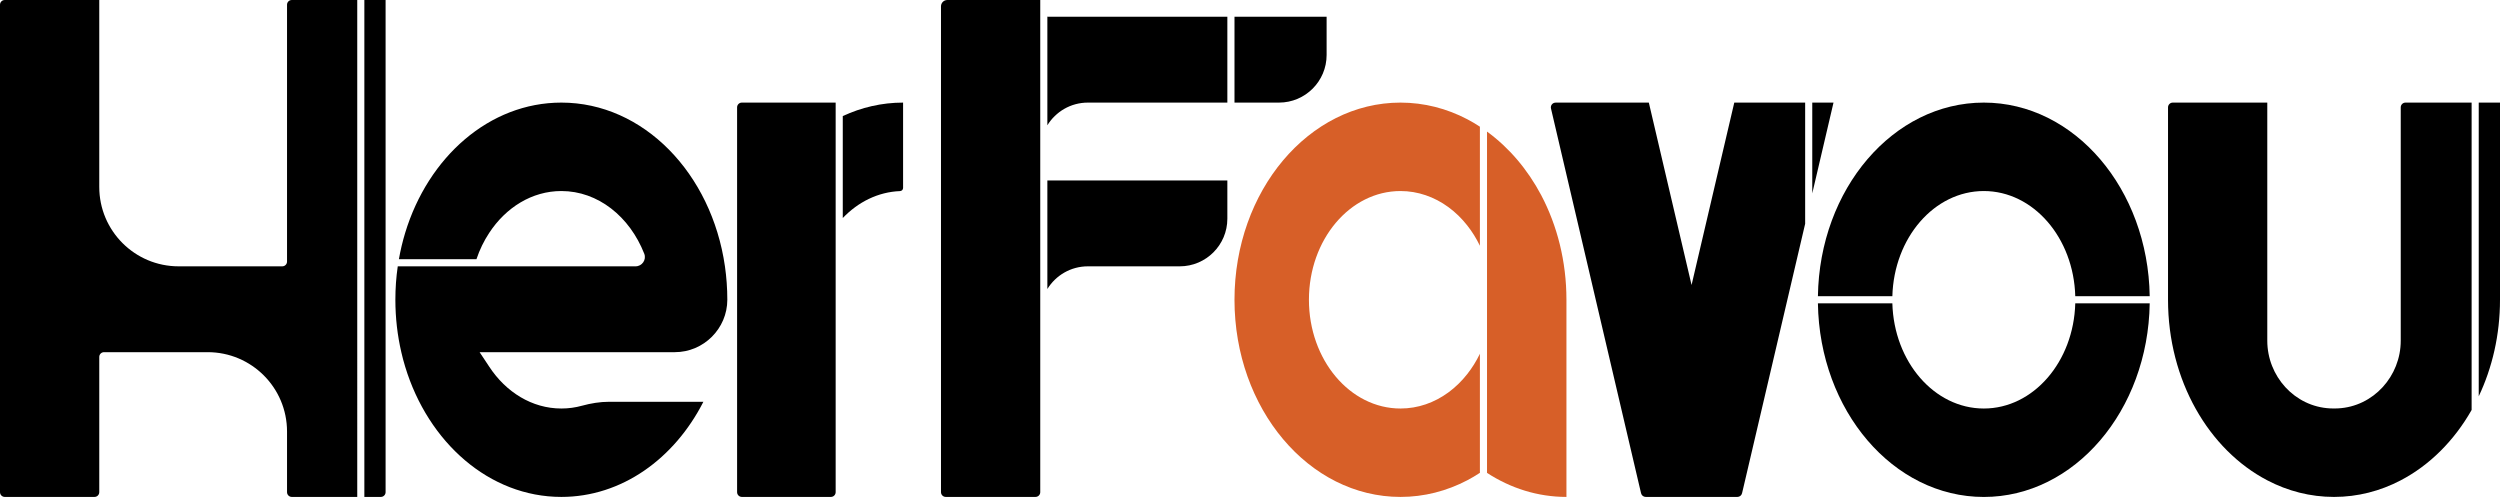
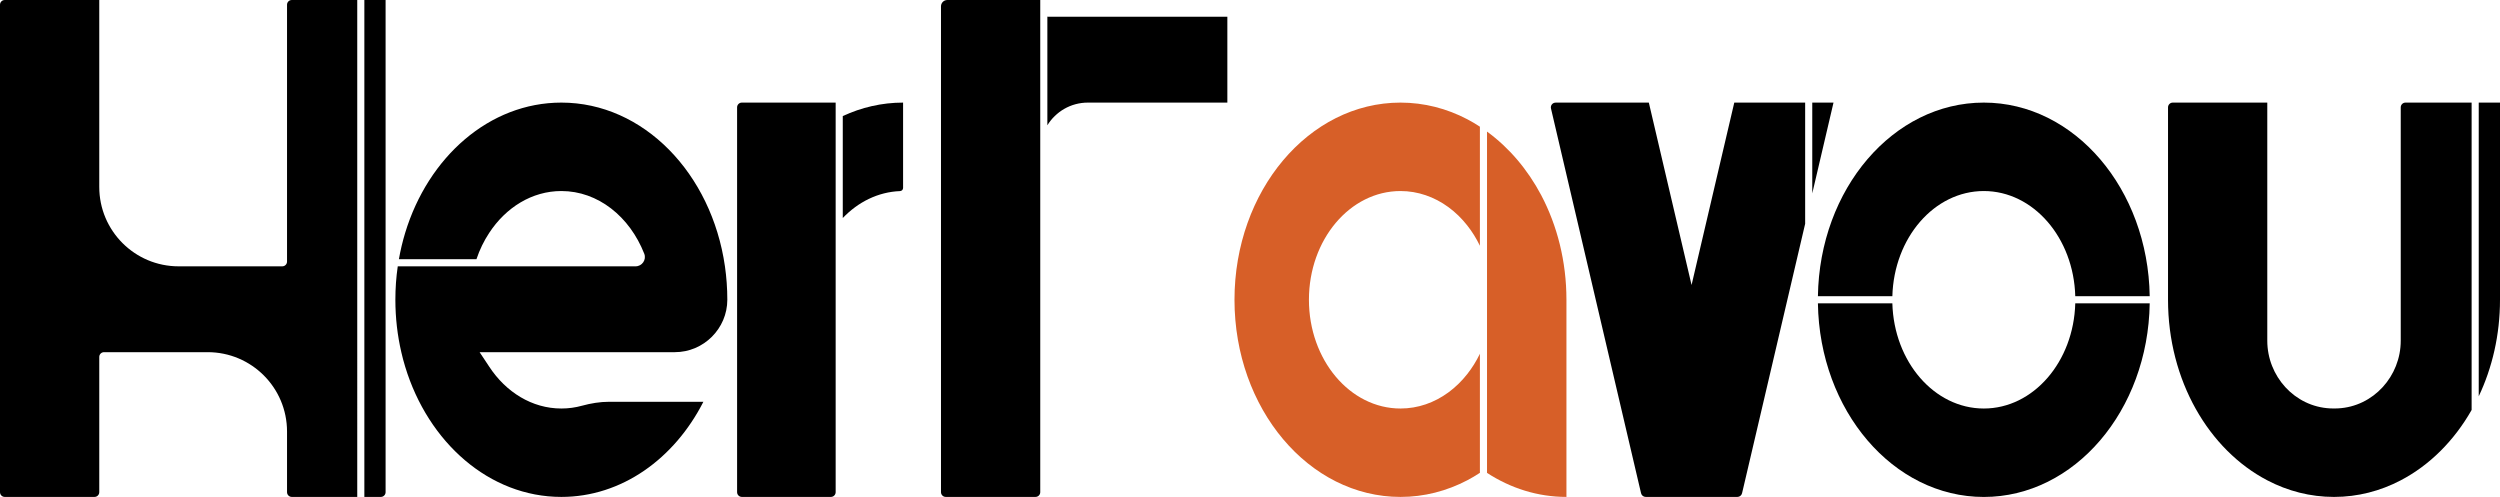
<svg xmlns="http://www.w3.org/2000/svg" viewBox="0 0 787.55 156.54" data-name="图层 2" id="_图层_2">
  <defs>
    <style>
      .cls-1 {
        fill: #d75f28;
      }
    </style>
  </defs>
  <g data-name="图层 1" id="_图层_1-2">
    <g>
      <g>
        <path d="m493.46,94.43v62.11c-9.06,0-17.59-2.74-25.02-7.57V41.45c6.91,5.04,12.77,11.9,17.08,20.05,5.03,9.55,7.94,20.84,7.94,32.93Z" class="cls-1" />
        <path d="m462.2,117.86c-3.5,4.45-8,7.78-13.07,9.51-2.52.86-5.19,1.32-7.95,1.32-15.93,0-28.84-15.34-28.84-34.26s12.91-34.25,28.84-34.25c2.75,0,5.42.46,7.94,1.32,5.07,1.72,9.58,5.05,13.08,9.5,1.54,1.94,2.88,4.1,4,6.42v-37.51c-1.3-.85-2.63-1.65-4-2.36-6.43-3.36-13.54-5.23-21.02-5.23-28.88,0-52.29,27.81-52.29,62.11s23.41,62.11,52.29,62.11c7.48,0,14.59-1.87,21.02-5.23,1.37-.71,2.7-1.51,4-2.36v-37.51c-1.12,2.32-2.46,4.48-4,6.42Z" class="cls-1" />
      </g>
      <g>
        <path d="m624.94,128.69c-15.61,0-28.31-14.74-28.81-33.13h-23.45c.51,33.78,23.7,60.99,52.26,60.99s51.76-27.21,52.26-60.99h-23.45c-.5,18.4-13.2,33.13-28.81,33.13Z" />
        <path d="m624.94,60.18c15.61,0,28.31,14.74,28.81,33.13h23.45c-.51-33.78-23.7-60.99-52.26-60.99s-51.76,27.21-52.26,60.99h23.45c.5-18.4,13.2-33.13,28.81-33.13Z" />
      </g>
      <g>
        <path d="m757.78,32.32c-.83,0-1.5.67-1.5,1.5v73.5c0,11.19-8.61,20.77-19.78,21.33-.41.02-.82.03-1.24.03s-.83-.01-1.24-.03c-11.18-.56-19.78-10.14-19.78-21.33V32.32h-29.77c-.83,0-1.5.67-1.5,1.5v60.61c0,25.42,12.86,47.27,31.27,56.88,6.43,3.37,13.54,5.23,21.02,5.23s14.59-1.86,21.02-5.23c9.09-4.75,16.83-12.48,22.33-22.16V32.32h-20.83Z" />
        <path d="m780.85,124.85c4.26-8.99,6.7-19.37,6.7-30.42v-62.11h-6.7v92.53Z" />
      </g>
      <g>
        <path d="m327.7,56.86V0h-29.27c-1.1,0-2,.9-2,2v153.04c0,.83.67,1.5,1.5,1.5h28.27c.83,0,1.5-.67,1.5-1.5V56.86Z" />
-         <path d="m329.94,56.86v34.18c2.64-4.28,7.36-7.14,12.76-7.14h28.94c8.28,0,15-6.72,15-15v-12.04h-56.7Z" />
        <path d="m342.7,32.32h43.94V5.28h-56.3c-.14,0-.27-.02-.4-.04v34.22c2.64-4.28,7.36-7.14,12.76-7.14Z" />
-         <path d="m417.91,17.32V5.28h-29.02v27.04h14.02c8.28,0,15-6.72,15-15Z" />
      </g>
      <g>
        <path d="m546.33,32.33l-.45,1.93-6.29,26.86-6.71,28.66-6.72-28.66-6.29-26.86-.45-1.93h-29.37c-.97,0-1.68.9-1.46,1.84l4.63,19.79,23.29,99.48.46,1.94c.16.68.76,1.16,1.46,1.16h28.89c.7,0,1.3-.48,1.46-1.16l.46-1.94,19.42-82.94v-38.17h-22.33Z" />
        <polygon points="577.59 32.33 570.9 32.33 570.9 60.92 572.53 53.96 577.59 32.33" />
      </g>
      <g>
        <g>
          <path d="m90.42,1.5v80.9c0,.83-.67,1.5-1.5,1.5h-32.65c-13.81,0-25-11.2-25-25V0H1.5C.67,0,0,.67,0,1.5v153.54c0,.83.67,1.5,1.5,1.5h28.27c.83,0,1.5-.67,1.5-1.5v-42.6c0-.83.67-1.5,1.5-1.5h32.65c13.81,0,25,11.19,25,25v19.1c0,.83.67,1.5,1.5,1.5h20.62V0h-20.62c-.83,0-1.5.67-1.5,1.5Z" />
          <path d="m114.78,156.54h5.19c.83,0,1.5-.67,1.5-1.5V0h-6.69v156.54Z" />
        </g>
        <path d="m176.84,32.32c-22.66,0-41.95,17.12-49.21,41.06-.81,2.68-1.47,5.44-1.97,8.28h24.43c1-2.99,2.36-5.78,4.01-8.28,5.26-8.03,13.49-13.2,22.74-13.2,11.56,0,21.52,8.07,26.11,19.74.76,1.91-.69,3.98-2.74,3.98h-74.91c-.5,3.43-.75,6.94-.75,10.53,0,5.72.65,11.25,1.87,16.51.17.75.36,1.5.55,2.24.21.78.43,1.55.66,2.31,7.26,23.93,26.55,41.05,49.21,41.05,18.98,0,35.59-12.01,44.74-29.97h-29.7c-2.89,0-5.75.48-8.54,1.24-2.09.58-4.26.88-6.5.88-9.25,0-17.48-5.17-22.74-13.2l-1.53-2.31-1.49-2.24h61.51c9.08,0,16.52-7.43,16.53-16.51,0-3.59-.26-7.11-.75-10.53-4.21-29.29-25.67-51.58-51.53-51.58Z" />
        <g>
          <path d="m263.25,37.66v-5.34h-29.55c-.83,0-1.5.67-1.5,1.5v121.22c0,.83.67,1.5,1.5,1.5h28.05c.83,0,1.5-.67,1.5-1.5V37.66Z" />
          <path d="m265.49,68.68c4.83-5.05,11.12-8.21,18.02-8.48.54-.02.98-.45.98-.99v-26.89c-6.7,0-13.11,1.51-19,4.24v32.12Z" />
        </g>
      </g>
    </g>
  </g>
</svg>